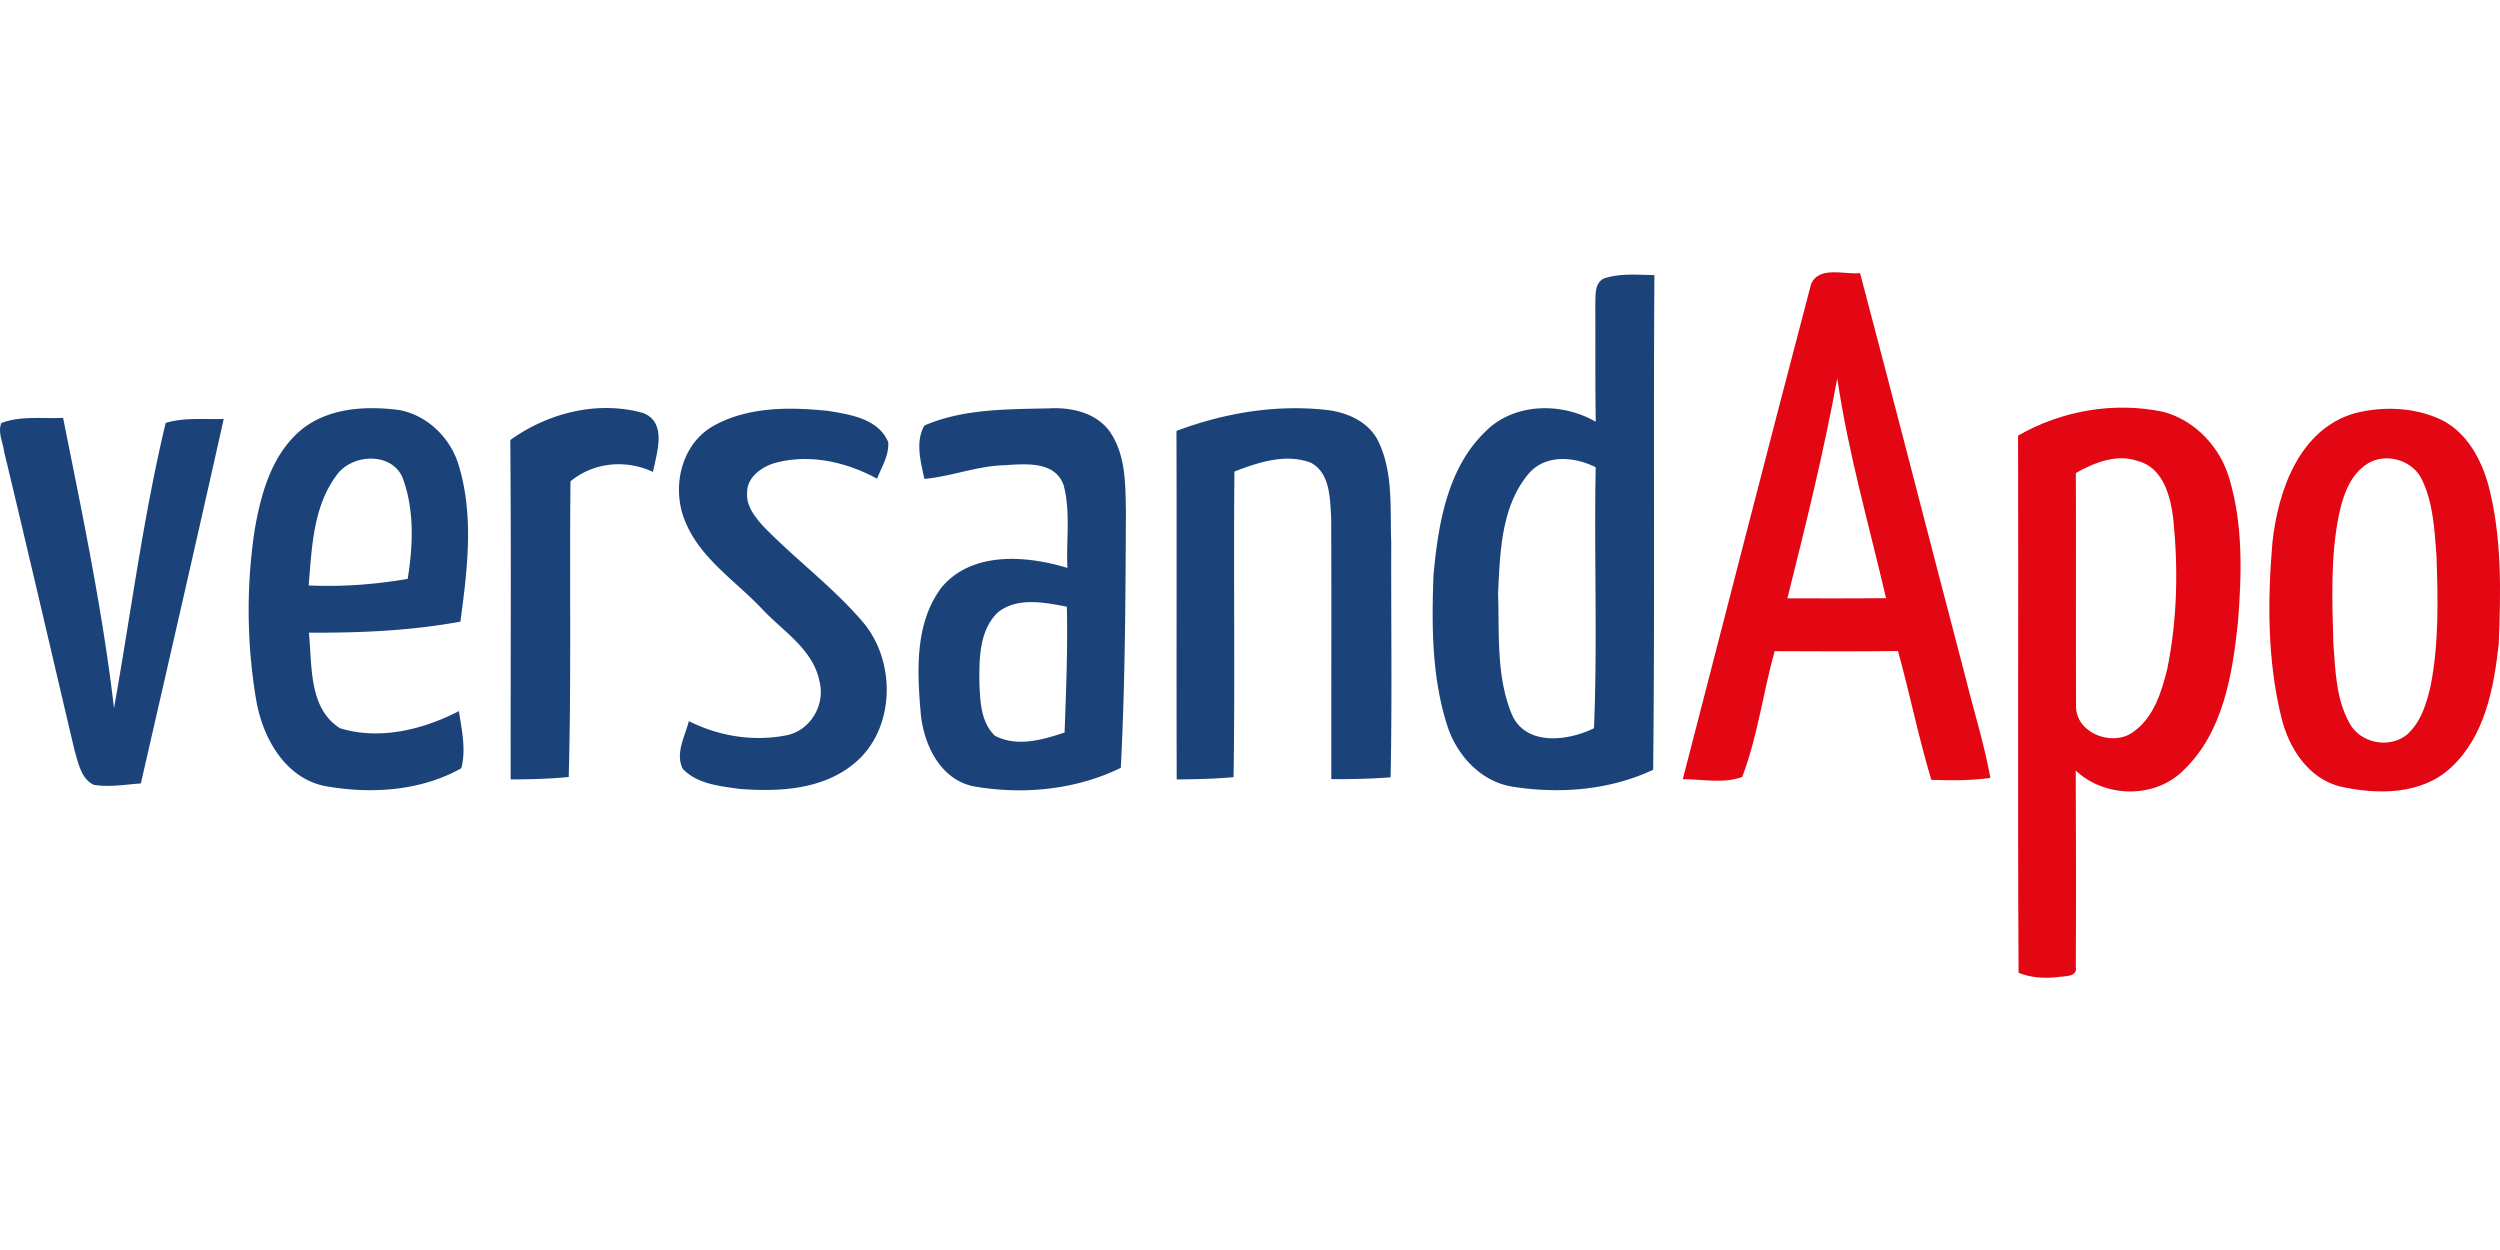
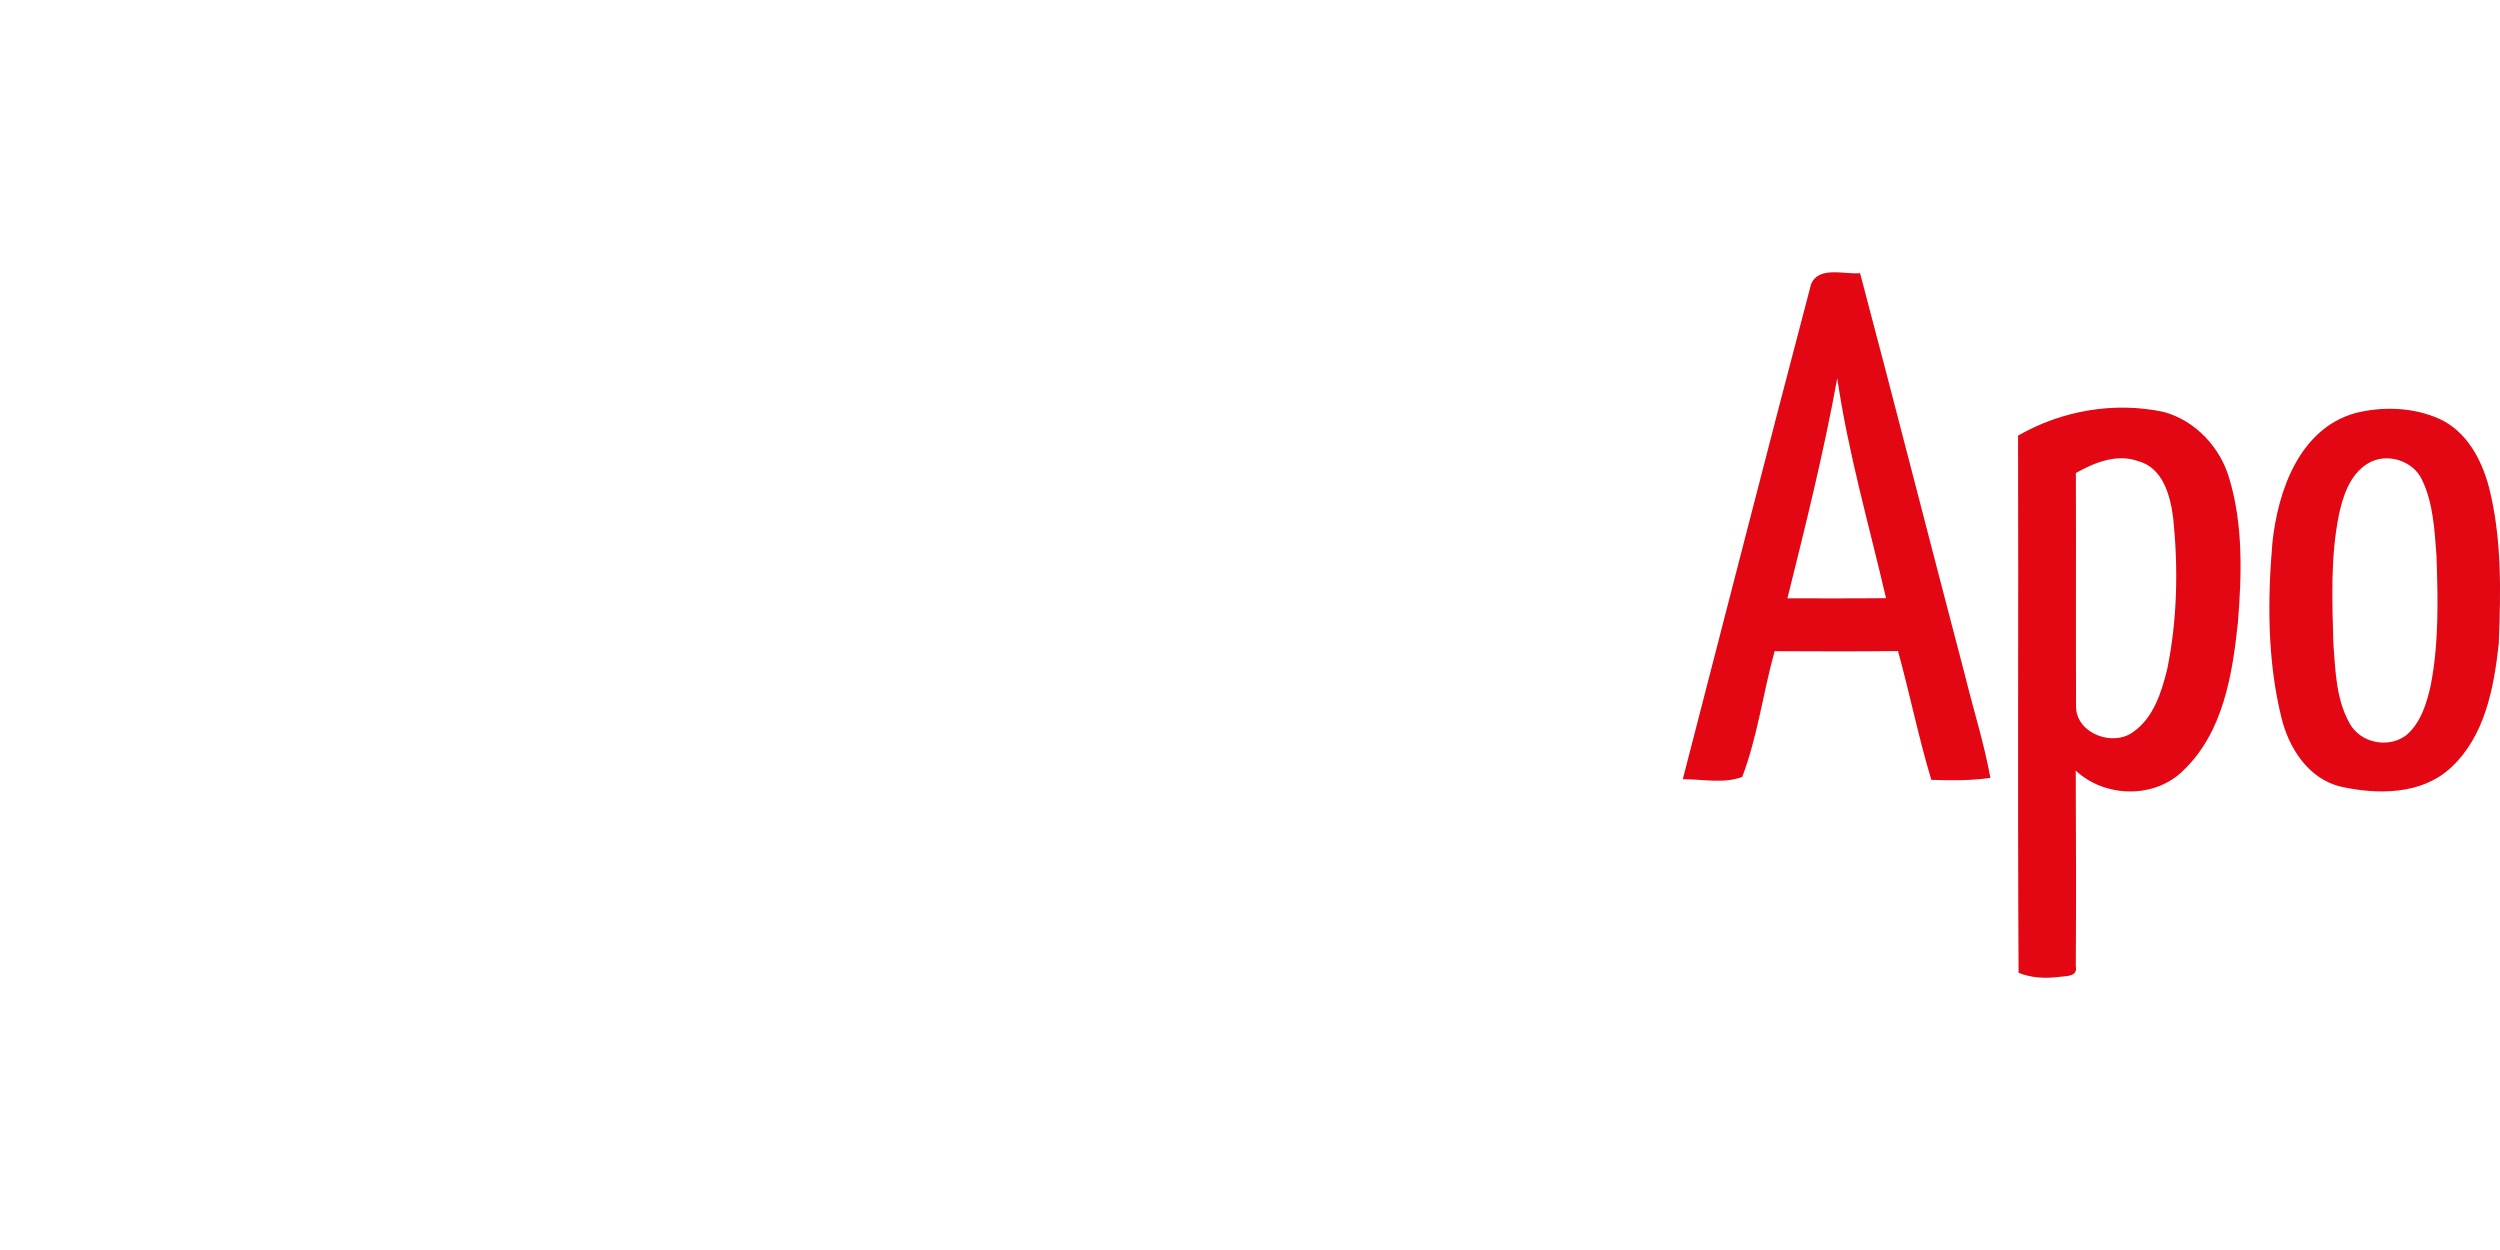
<svg xmlns="http://www.w3.org/2000/svg" viewBox="0 -43.2 396.68 198.34">
-   <path d="M254.48.99c2.58-.86 5.36-.58 8.03-.54-.18 26.16.08 52.33-.2 78.49-6.84 3.22-14.73 3.86-22.14 2.71-5.21-.74-9.14-5.11-10.61-9.97-2.4-7.64-2.4-15.8-2.1-23.72.75-8 2.18-16.85 8.23-22.68 4.55-4.6 12.11-4.68 17.51-1.56-.1-6.26-.04-12.52-.07-18.79.06-1.4-.13-3.16 1.35-3.94m-12.03 31.1c-4.3 5.22-4.43 12.47-4.75 18.91.22 6.44-.32 13.25 2.25 19.3 2.27 4.93 8.93 4.06 12.97 2.05.57-13.78 0-27.61.27-41.41-3.42-1.72-8.09-2.11-10.74 1.15m-95.76-7.78c6.18-2.66 13.12-2.56 19.74-2.71 3.53-.21 7.54.68 9.69 3.73 2.53 3.68 2.45 8.36 2.53 12.65-.06 13.55-.11 27.12-.81 40.66-7.19 3.51-15.58 4.31-23.41 2.92-5.37-1.14-7.97-6.84-8.36-11.85-.57-6.65-.89-14.22 3.41-19.8 4.85-5.66 13.43-4.97 19.89-2.99-.22-4.36.53-8.85-.6-13.11-1.34-3.9-6.11-3.39-9.4-3.19-4.33.11-8.42 1.79-12.69 2.17-.59-2.7-1.49-5.95.01-8.48m11.62 29.68c-2.9 2.82-2.94 7.23-2.91 11 .11 2.93.19 6.35 2.43 8.53 3.49 1.87 7.57.69 11.09-.49.24-6.65.51-13.31.36-19.96-3.59-.68-7.86-1.57-10.97.92m28.36-28.81c7.59-2.85 15.8-4.24 23.88-3.32 3.22.37 6.56 1.85 8.1 4.86 2.48 5.04 1.89 10.84 2.1 16.28-.04 12.38.15 24.76-.1 37.14-3.13.25-6.27.31-9.41.29-.02-13.83.04-27.66-.02-41.49-.2-3.03-.14-7.03-3.2-8.7-3.99-1.53-8.35-.08-12.15 1.38-.17 16.16.11 32.33-.14 48.5-3 .27-6.01.33-9.02.36-.06-18.44.02-36.87-.04-55.3m-139.06-.02c4.31-3.64 10.33-3.99 15.7-3.3 4.57.83 8.28 4.54 9.53 8.96 2.37 8 1.31 16.49.21 24.62-7.92 1.46-16 1.8-24.04 1.75.54 5.18-.09 11.98 4.93 15.16 6.25 1.94 13.18.24 18.87-2.71.46 2.97 1.16 6.09.39 9.06-6.5 3.67-14.48 4.13-21.7 2.82-6.31-1.31-9.79-7.64-10.83-13.52a85.6 85.6 0 0 1-.27-27.06c.98-5.71 2.66-11.85 7.21-15.78m5.89 6.92c-3.82 5-4.02 11.6-4.52 17.61 5.26.25 10.52-.15 15.71-1.04.86-5.32 1.09-11.02-.84-16.13-1.83-4.04-7.92-3.68-10.35-.44m27.47-5.46c6.02-4.33 13.88-6.31 21.11-4.28 3.82 1.54 2.12 6.31 1.53 9.34-4.31-2.01-9.39-1.55-13.09 1.49-.17 15.64.14 31.28-.28 46.92-3.06.3-6.14.37-9.21.38-.03-17.95.09-35.9-.06-53.85m32.02-2.12c5.53-3.2 12.26-3.14 18.42-2.5 3.52.57 7.99 1.25 9.53 4.97.13 2.08-1.03 3.91-1.78 5.78-4.91-2.67-10.78-4-16.26-2.47-2.1.62-4.39 2.28-4.35 4.69-.17 2.1 1.22 3.82 2.52 5.29 5.09 5.25 11.04 9.63 15.81 15.2 5.41 6.33 5.21 17.25-1.49 22.6-4.99 4.05-11.86 4.4-18 3.92-3.13-.44-6.75-.76-9.06-3.19-1.22-2.45.36-5.15.97-7.57 4.8 2.42 10.39 3.31 15.67 2.21 3.72-.85 6.02-4.9 5.05-8.55-1.02-5.1-5.82-7.93-9.13-11.49-4.2-4.44-9.73-7.95-12.14-13.79-2.22-5.2-.81-12.09 4.24-15.1M.22 23.92c3.11-1.19 6.54-.65 9.79-.82 3.06 15.29 6.27 30.56 8.08 46.06 2.69-15.07 4.63-30.37 8.2-45.26 2.98-.9 6.15-.52 9.21-.63-4.31 19.3-8.74 38.57-13.15 57.84-2.48.17-5 .63-7.48.22-2.02-.98-2.45-3.51-3.04-5.46C8.1 60.04 4.44 44.21.64 28.41c-.18-1.47-1.03-3.04-.42-4.49" style="fill:#1b437a" />
  <path d="M287.36 1.91c1.2-2.96 5.29-1.52 7.78-1.77 5.64 21.28 11.07 42.61 16.67 63.9 1.32 5.41 3.02 10.71 4.01 16.19-3.11.44-6.25.42-9.37.31-2.04-6.74-3.41-13.65-5.29-20.44-6.53.08-13.06.05-19.58.02-1.83 6.62-2.71 13.58-5.14 19.96-2.99 1.11-6.32.34-9.43.36 6.79-26.18 13.46-52.38 20.35-78.53m-3.75 49.83c5.22 0 10.43.03 15.65-.03-2.7-11.61-6.02-23.09-7.74-34.9-2.14 11.75-5.02 23.35-7.91 34.93m36.6-25.82c6.94-3.99 15.25-5.42 23.1-3.76 5.07 1.38 9.03 5.66 10.45 10.67 2.17 7.33 1.94 15.13 1.34 22.68-.87 8.29-2.33 17.47-8.64 23.51-4.53 4.55-12.48 4.39-17.1.05.05 10.35.07 20.7.01 31.05.36 1.8-1.8 1.51-2.89 1.72-2.09.22-4.23.12-6.19-.69-.16-28.41 0-56.82-.08-85.23m9.17 5.93c.05 12.41-.02 24.82.03 37.22.17 4.12 5.75 6.2 8.96 3.95 3.34-2.27 4.6-6.38 5.52-10.1 1.59-7.83 1.75-15.92.94-23.86-.43-3.51-1.59-8-5.49-9.07-3.44-1.26-6.97.19-9.96 1.86m44.31-9.5c4.38-1.1 9.27-.95 13.43.94 4.25 1.96 6.64 6.41 7.79 10.75 2.08 8.13 1.91 16.62 1.57 24.93-.77 6.96-2.18 14.63-7.57 19.61-4.64 4.35-11.64 4.33-17.48 3.04-5.18-1.23-8.32-6.21-9.47-11.1-2.19-9.01-2.18-18.45-1.39-27.64.88-8.24 4.28-18.02 13.12-20.53m2.05 7.97c-2.86 1.74-3.98 5.12-4.63 8.22-1.35 6.71-1.06 13.59-.87 20.39.32 4.24.42 8.76 2.54 12.57 1.69 3.22 6.26 4.14 9.1 1.9 2.27-1.99 3.17-5.03 3.81-7.86 1.31-6.78 1.15-13.72.91-20.58-.31-4.05-.5-8.28-2.28-12.01-1.44-3.11-5.64-4.39-8.58-2.63" style="fill:#e30613" />
</svg>